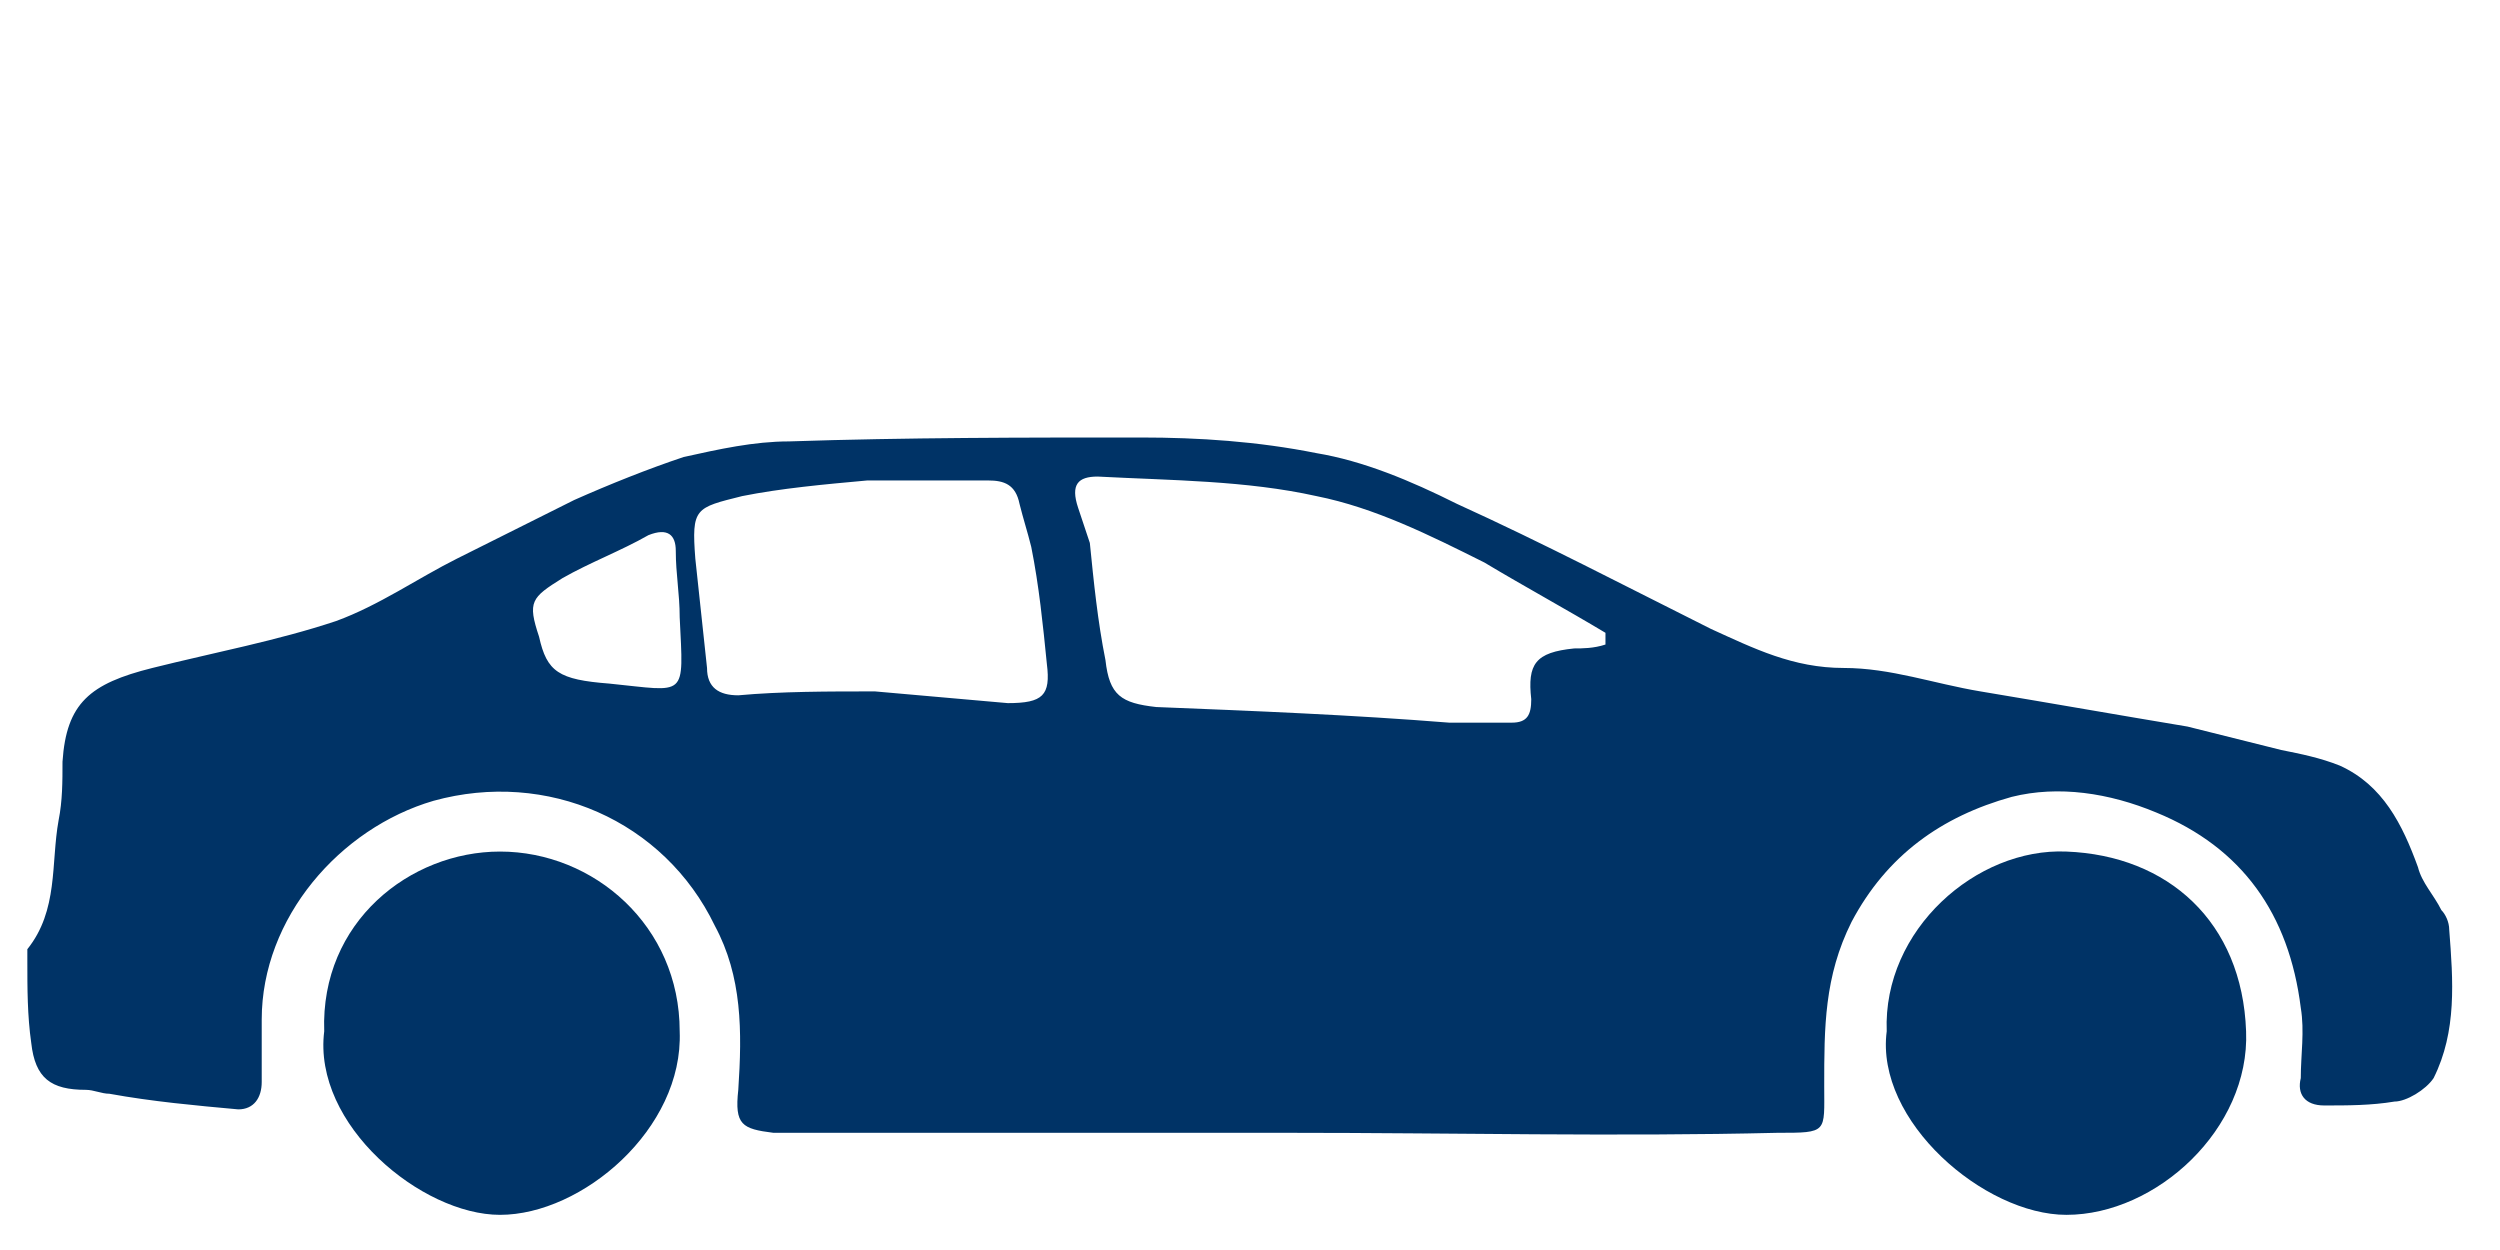
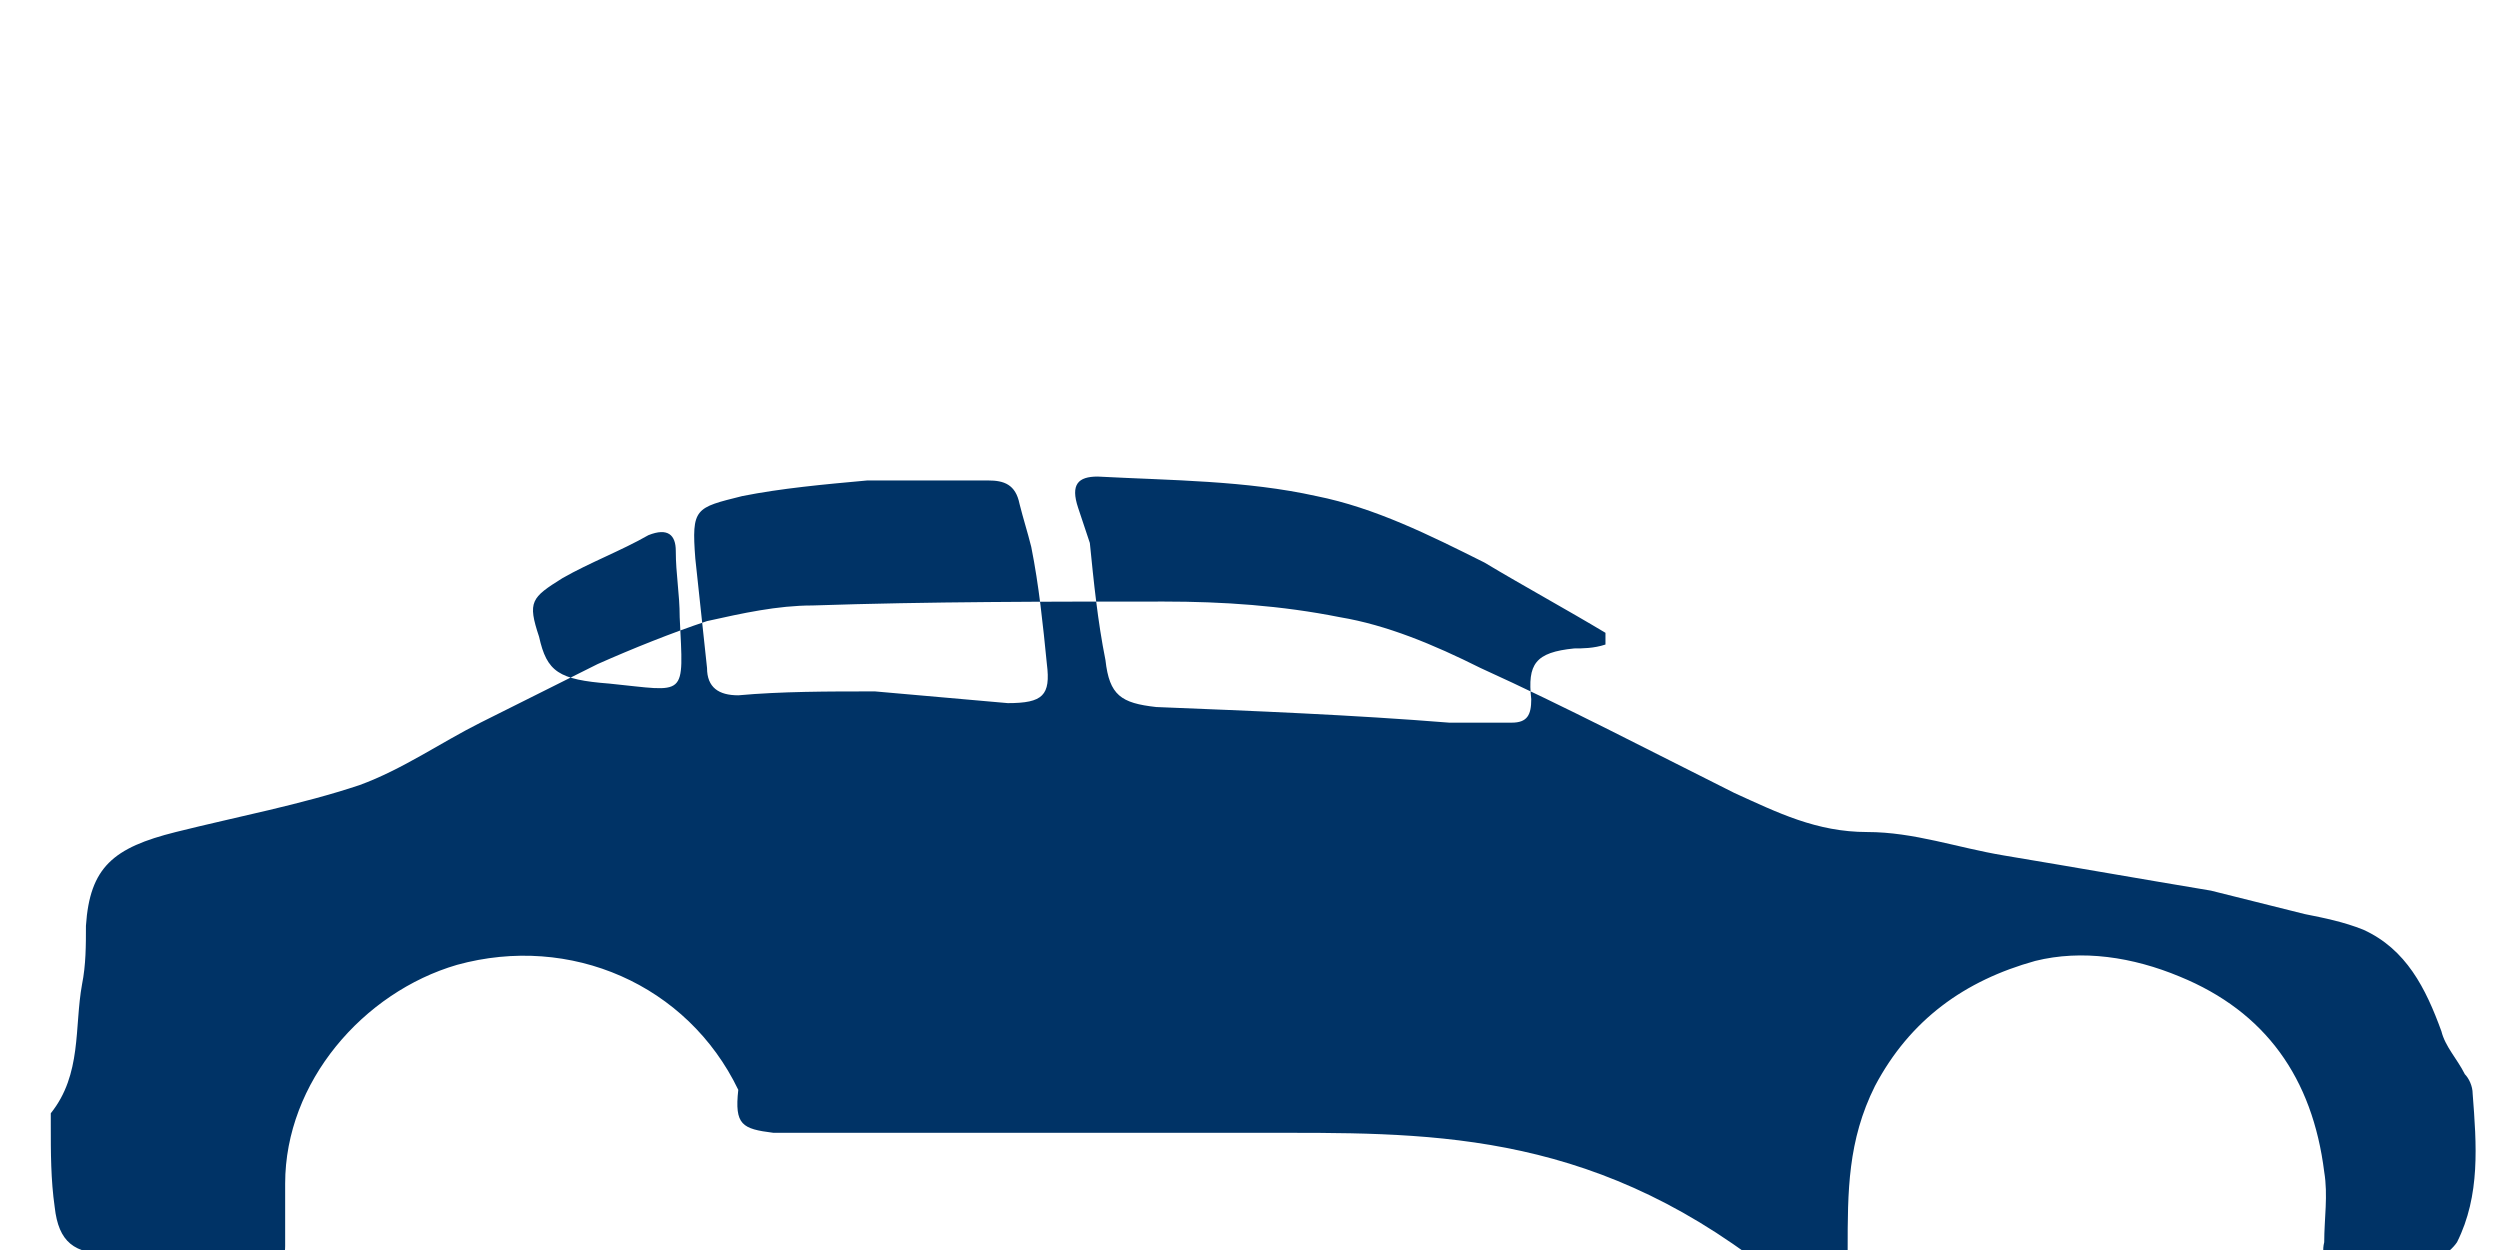
<svg xmlns="http://www.w3.org/2000/svg" version="1.1" id="Layer_1" x="0px" y="0px" viewBox="0 0 64 32" style="enable-background:new 0 0 64 32;" xml:space="preserve">
  <style type="text/css">
	.st0{fill:#003366;}
	.st1{fill:none;stroke:#003366;stroke-width:1.44;stroke-miterlimit:10;}
</style>
  <g>
-     <path class="st0" d="M33,29c-4.1,0-8.3,0-12.4,0c-0.3,0-0.5,0-0.8,0c-0.8-0.1-1-0.2-0.9-1.1c0.1-1.5,0.1-2.9-0.6-4.2   c-1.3-2.7-4.3-4-7.2-3.2c-2.4,0.7-4.4,3-4.4,5.6c0,0.5,0,1,0,1.6c0,0.4-0.2,0.7-0.6,0.7c-1.1-0.1-2.2-0.2-3.3-0.4   c-0.2,0-0.4-0.1-0.6-0.1c-0.9,0-1.3-0.3-1.4-1.2c-0.1-0.7-0.1-1.4-0.1-2.1c0-0.1,0-0.2,0-0.3c0.8-1,0.6-2.2,0.8-3.3   c0.1-0.5,0.1-1,0.1-1.5c0.1-1.5,0.7-2,2.3-2.4c1.6-0.4,3.2-0.7,4.7-1.2c1.1-0.4,2.1-1.1,3.1-1.6c1-0.5,2-1,3-1.5   c0.9-0.4,1.9-0.8,2.8-1.1c0.9-0.2,1.8-0.4,2.7-0.4c3-0.1,6-0.1,9-0.1c1.5,0,3,0.1,4.5,0.4c1.2,0.2,2.4,0.7,3.6,1.3   c2.2,1,4.3,2.1,6.5,3.2c1.1,0.5,2.1,1,3.4,1c1.2,0,2.3,0.4,3.5,0.6c1.8,0.3,3.5,0.6,5.3,0.9c0.8,0.2,1.6,0.4,2.4,0.6   c0.5,0.1,1,0.2,1.5,0.4c1.1,0.5,1.6,1.5,2,2.6c0.1,0.4,0.4,0.7,0.6,1.1c0.1,0.1,0.2,0.3,0.2,0.5c0.1,1.3,0.2,2.6-0.4,3.8   c-0.2,0.3-0.7,0.6-1,0.6c-0.6,0.1-1.2,0.1-1.8,0.1c-0.5,0-0.7-0.3-0.6-0.7c0-0.6,0.1-1.2,0-1.8c-0.3-2.4-1.5-4.1-3.7-5   c-1.2-0.5-2.5-0.7-3.7-0.4c-1.8,0.5-3.2,1.5-4.1,3.2c-0.7,1.4-0.7,2.7-0.7,4.2c0,1.2,0.1,1.2-1.2,1.2C41.4,29.1,37.2,29,33,29   C33,29,33,29,33,29z M41.1,16.5c0-0.1,0-0.2,0-0.3c-1-0.6-2.1-1.2-3.1-1.8c-1.4-0.7-2.8-1.4-4.3-1.7c-1.8-0.4-3.7-0.4-5.6-0.5   c-0.5,0-0.7,0.2-0.5,0.8c0.1,0.3,0.2,0.6,0.3,0.9c0.1,1,0.2,2,0.4,3c0.1,0.9,0.4,1.1,1.3,1.2c2.5,0.1,5,0.2,7.5,0.4   c0.5,0,1.1,0,1.6,0c0.4,0,0.5-0.2,0.5-0.6c-0.1-0.9,0.1-1.2,1.1-1.3C40.5,16.6,40.8,16.6,41.1,16.5z M22.4,17.7   C22.4,17.8,22.4,17.8,22.4,17.7c1.1,0.1,2.3,0.2,3.4,0.3c0.9,0,1.1-0.2,1-1c-0.1-1-0.2-2-0.4-3c-0.1-0.4-0.2-0.7-0.3-1.1   c-0.1-0.5-0.4-0.6-0.8-0.6c-1,0-2,0-3.1,0c-1.1,0.1-2.2,0.2-3.2,0.4c-1.2,0.3-1.3,0.3-1.2,1.6c0.1,0.9,0.2,1.9,0.3,2.8   c0,0.5,0.3,0.7,0.8,0.7C20,17.7,21.2,17.7,22.4,17.7z M17.4,15.8c0-0.6-0.1-1.1-0.1-1.7c0-0.4-0.2-0.6-0.7-0.4   c-0.7,0.4-1.5,0.7-2.2,1.1c-0.8,0.5-0.9,0.6-0.6,1.5c0.2,0.9,0.5,1.1,1.8,1.2C17.6,17.7,17.5,17.9,17.4,15.8z" />
-     <path class="st0" d="M48.3,26.4c-0.1-2.6,2.3-4.7,4.6-4.6c2.6,0.1,4.5,1.8,4.6,4.6c0.1,2.5-2.3,4.7-4.6,4.7   C50.8,31.1,48,28.7,48.3,26.4z" />
-     <path class="st0" d="M8.3,26.4c-0.1-2.8,2.2-4.6,4.5-4.6c2.4,0,4.6,1.9,4.6,4.6c0.1,2.5-2.5,4.7-4.6,4.7C10.8,31.1,8,28.8,8.3,26.4   z" />
+     <path class="st0" d="M33,29c-4.1,0-8.3,0-12.4,0c-0.3,0-0.5,0-0.8,0c-0.8-0.1-1-0.2-0.9-1.1c-1.3-2.7-4.3-4-7.2-3.2c-2.4,0.7-4.4,3-4.4,5.6c0,0.5,0,1,0,1.6c0,0.4-0.2,0.7-0.6,0.7c-1.1-0.1-2.2-0.2-3.3-0.4   c-0.2,0-0.4-0.1-0.6-0.1c-0.9,0-1.3-0.3-1.4-1.2c-0.1-0.7-0.1-1.4-0.1-2.1c0-0.1,0-0.2,0-0.3c0.8-1,0.6-2.2,0.8-3.3   c0.1-0.5,0.1-1,0.1-1.5c0.1-1.5,0.7-2,2.3-2.4c1.6-0.4,3.2-0.7,4.7-1.2c1.1-0.4,2.1-1.1,3.1-1.6c1-0.5,2-1,3-1.5   c0.9-0.4,1.9-0.8,2.8-1.1c0.9-0.2,1.8-0.4,2.7-0.4c3-0.1,6-0.1,9-0.1c1.5,0,3,0.1,4.5,0.4c1.2,0.2,2.4,0.7,3.6,1.3   c2.2,1,4.3,2.1,6.5,3.2c1.1,0.5,2.1,1,3.4,1c1.2,0,2.3,0.4,3.5,0.6c1.8,0.3,3.5,0.6,5.3,0.9c0.8,0.2,1.6,0.4,2.4,0.6   c0.5,0.1,1,0.2,1.5,0.4c1.1,0.5,1.6,1.5,2,2.6c0.1,0.4,0.4,0.7,0.6,1.1c0.1,0.1,0.2,0.3,0.2,0.5c0.1,1.3,0.2,2.6-0.4,3.8   c-0.2,0.3-0.7,0.6-1,0.6c-0.6,0.1-1.2,0.1-1.8,0.1c-0.5,0-0.7-0.3-0.6-0.7c0-0.6,0.1-1.2,0-1.8c-0.3-2.4-1.5-4.1-3.7-5   c-1.2-0.5-2.5-0.7-3.7-0.4c-1.8,0.5-3.2,1.5-4.1,3.2c-0.7,1.4-0.7,2.7-0.7,4.2c0,1.2,0.1,1.2-1.2,1.2C41.4,29.1,37.2,29,33,29   C33,29,33,29,33,29z M41.1,16.5c0-0.1,0-0.2,0-0.3c-1-0.6-2.1-1.2-3.1-1.8c-1.4-0.7-2.8-1.4-4.3-1.7c-1.8-0.4-3.7-0.4-5.6-0.5   c-0.5,0-0.7,0.2-0.5,0.8c0.1,0.3,0.2,0.6,0.3,0.9c0.1,1,0.2,2,0.4,3c0.1,0.9,0.4,1.1,1.3,1.2c2.5,0.1,5,0.2,7.5,0.4   c0.5,0,1.1,0,1.6,0c0.4,0,0.5-0.2,0.5-0.6c-0.1-0.9,0.1-1.2,1.1-1.3C40.5,16.6,40.8,16.6,41.1,16.5z M22.4,17.7   C22.4,17.8,22.4,17.8,22.4,17.7c1.1,0.1,2.3,0.2,3.4,0.3c0.9,0,1.1-0.2,1-1c-0.1-1-0.2-2-0.4-3c-0.1-0.4-0.2-0.7-0.3-1.1   c-0.1-0.5-0.4-0.6-0.8-0.6c-1,0-2,0-3.1,0c-1.1,0.1-2.2,0.2-3.2,0.4c-1.2,0.3-1.3,0.3-1.2,1.6c0.1,0.9,0.2,1.9,0.3,2.8   c0,0.5,0.3,0.7,0.8,0.7C20,17.7,21.2,17.7,22.4,17.7z M17.4,15.8c0-0.6-0.1-1.1-0.1-1.7c0-0.4-0.2-0.6-0.7-0.4   c-0.7,0.4-1.5,0.7-2.2,1.1c-0.8,0.5-0.9,0.6-0.6,1.5c0.2,0.9,0.5,1.1,1.8,1.2C17.6,17.7,17.5,17.9,17.4,15.8z" />
  </g>
</svg>